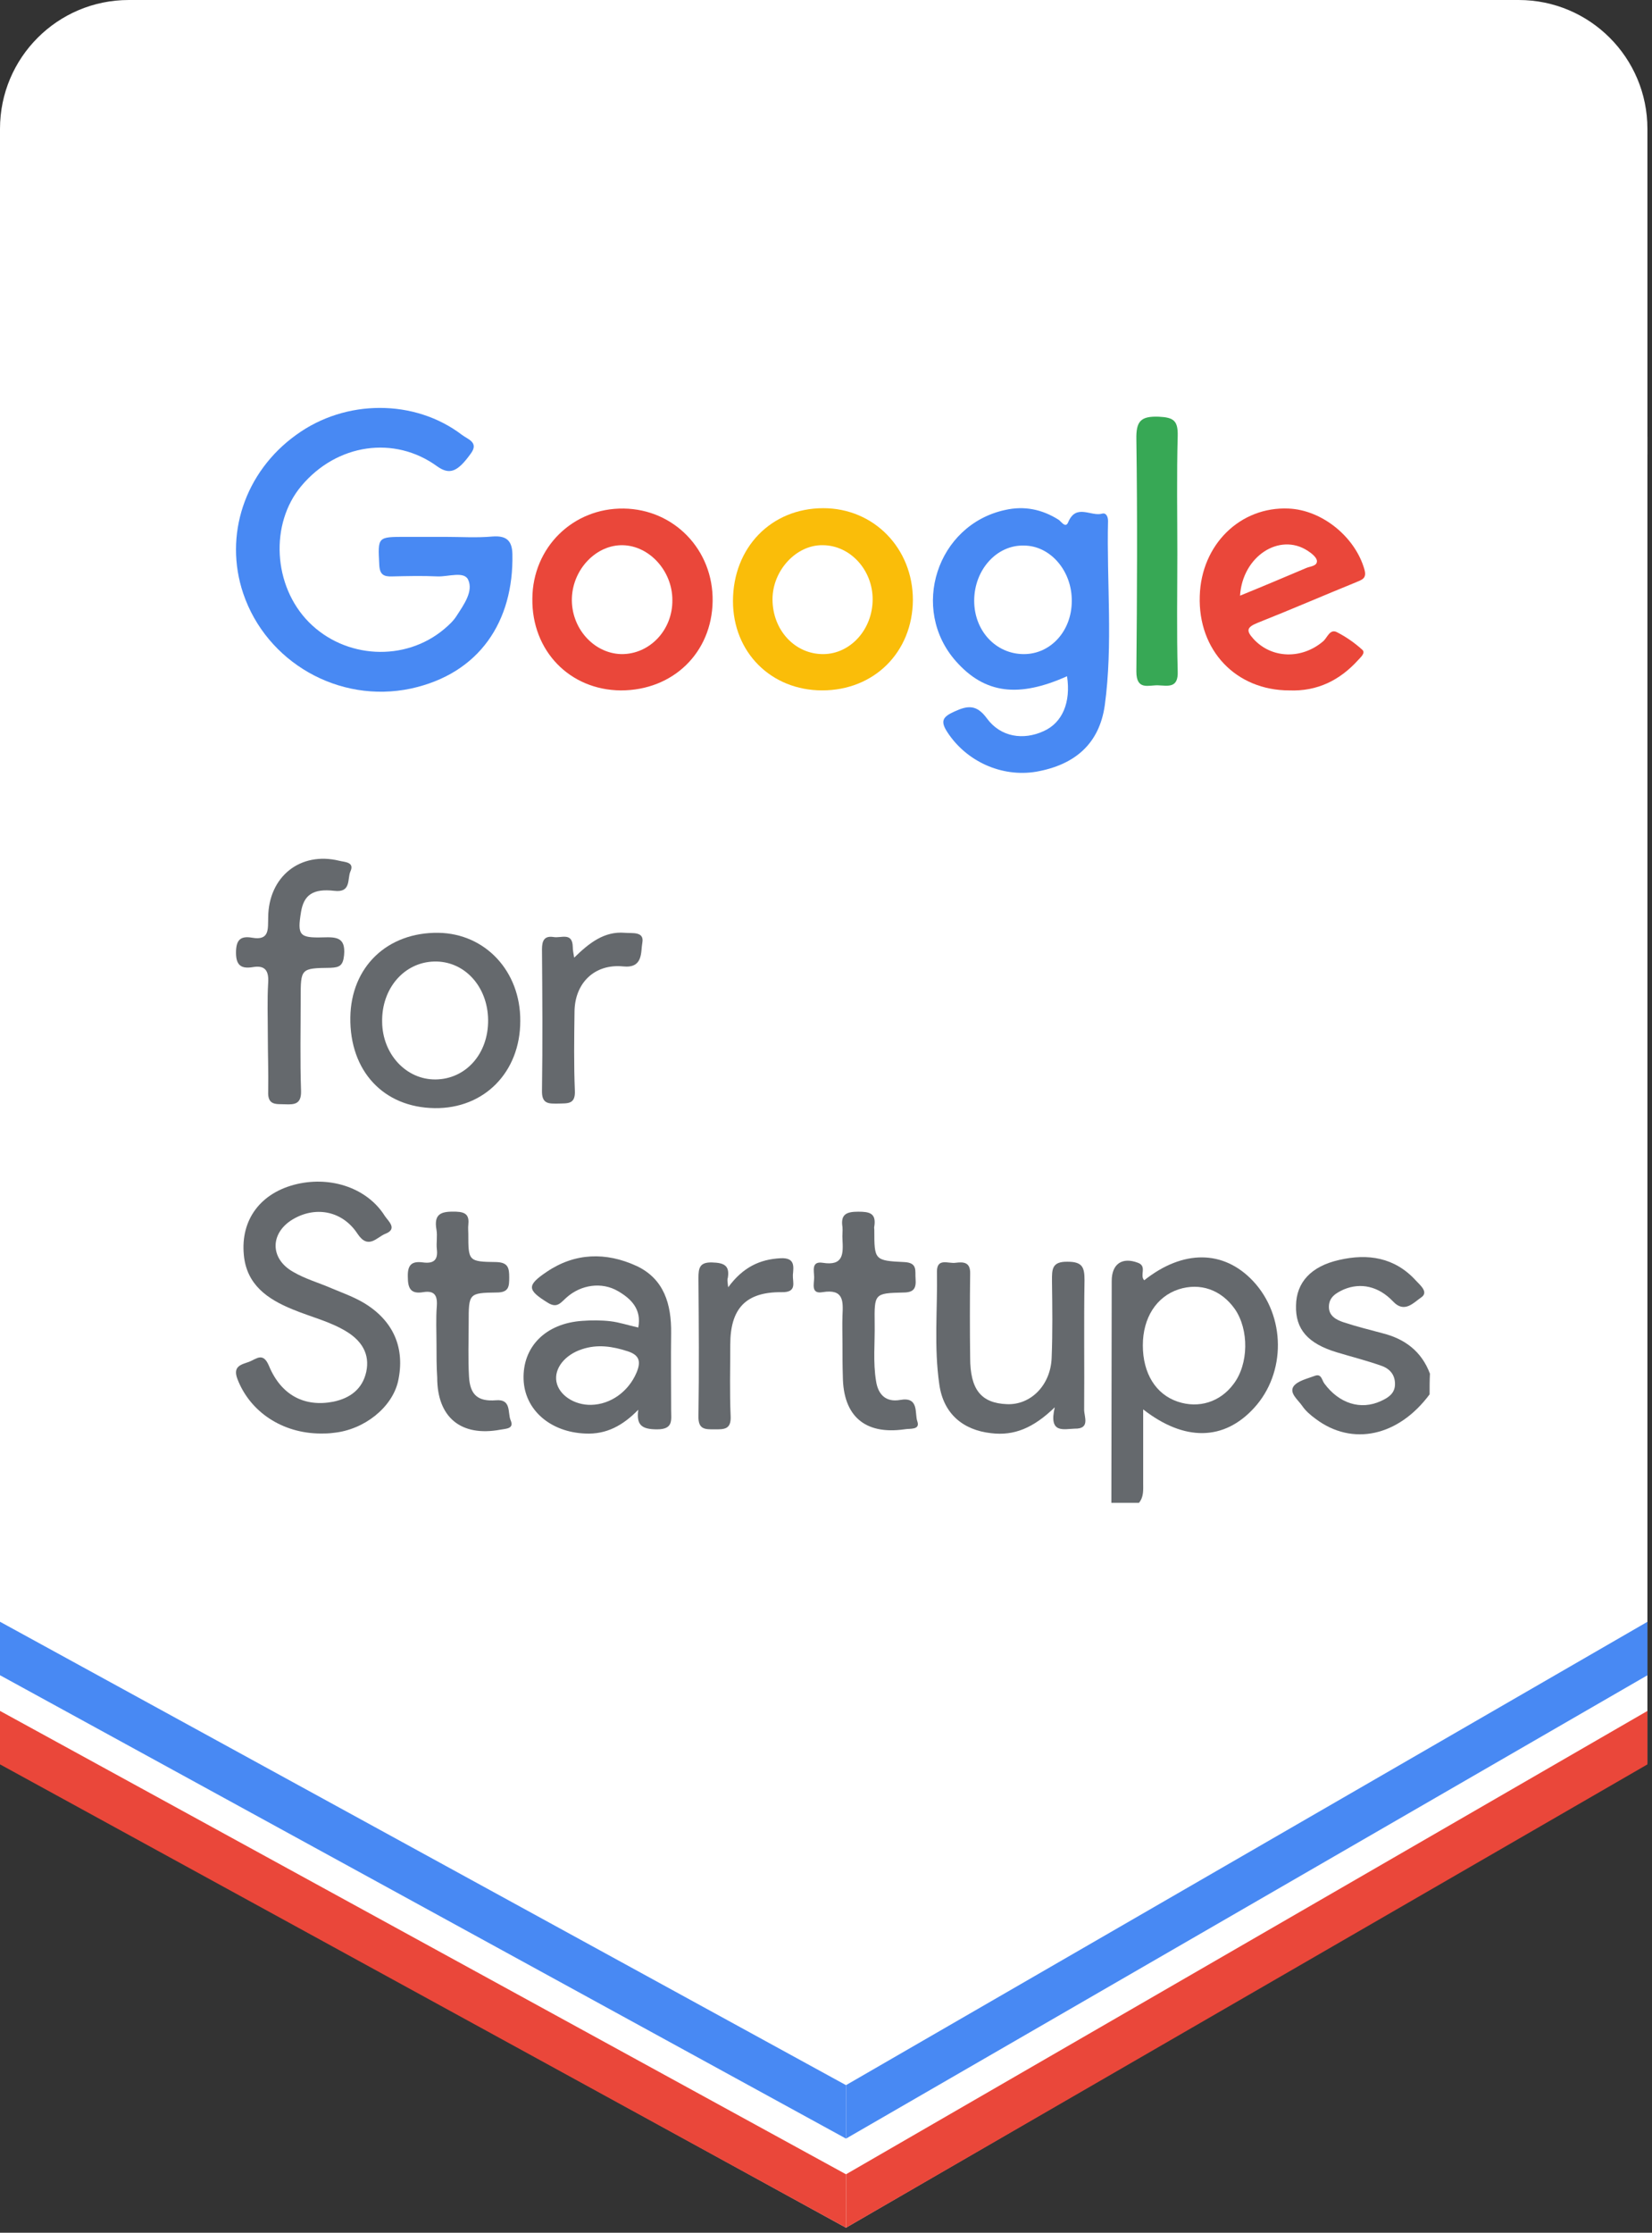
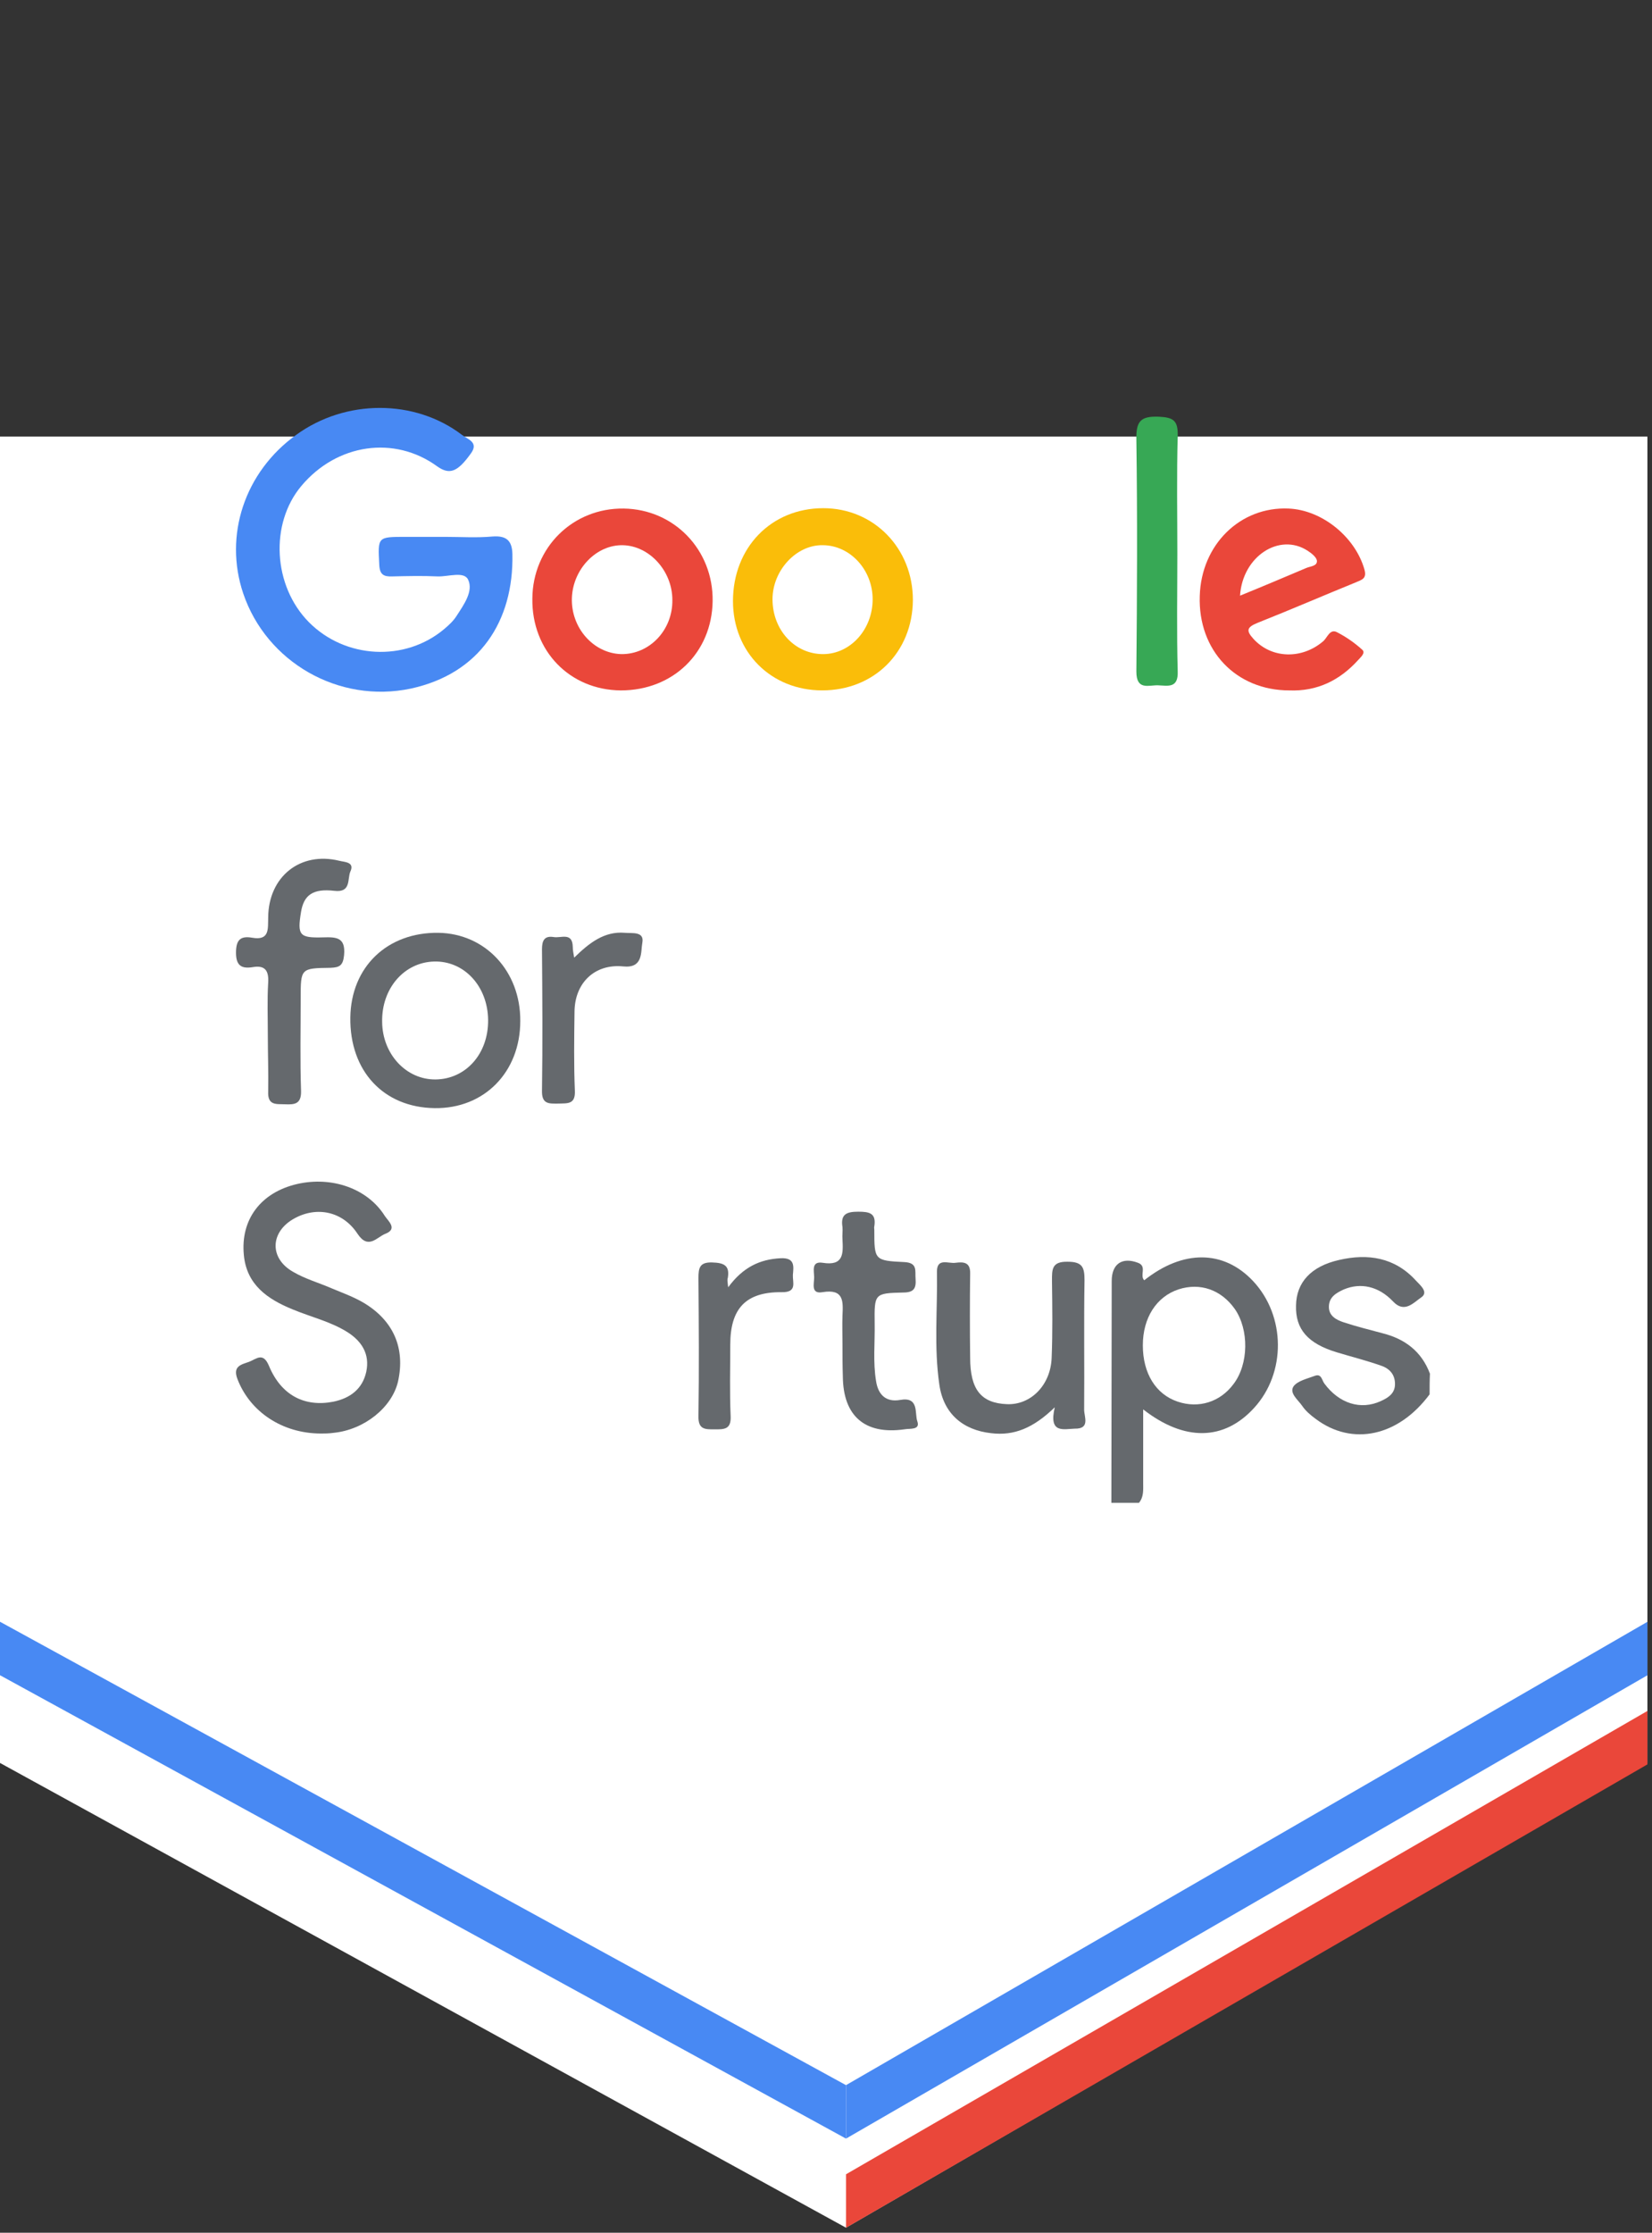
<svg xmlns="http://www.w3.org/2000/svg" width="77" height="104" viewBox="0 0 77 104" fill="none">
  <rect x="0" y="0" width="77" height="104" fill="#333333" stroke="none" />
  <g clip-path="url(#clip0_17356_5010)">
    <path d="M0 20.337H76.786V82.117L39.431 103.764L0 82.117V20.337Z" fill="white" />
-     <path d="M77.294 6.10352e-05H0V21.177H77.294V6.10352e-05Z" fill="white" />
+     <path d="M77.294 6.10352e-05H0H77.294V6.10352e-05Z" fill="white" />
    <path d="M34.031 39.424L43.034 34.449V38.53L34.031 43.537V39.424Z" fill="white" />
    <path d="M0 75.54L39.431 97.124V99.614L0 78.031V75.54Z" fill="#4889F3" />
-     <path d="M0 79.693L39.431 101.276V103.766L0 82.183V79.693Z" fill="#EA473A" />
    <path d="M76.789 75.541L39.434 97.124V99.614L76.789 78.031V75.541Z" fill="#4889F3" />
    <path d="M76.789 79.693L39.434 101.276V103.766L76.789 82.183V79.693Z" fill="#EA473A" />
    <path d="M20.257 51.616C17.877 51.584 16.296 49.888 16.329 47.395C16.361 45.031 18.056 43.417 20.436 43.45C22.62 43.483 24.267 45.243 24.25 47.558C24.25 49.937 22.572 51.649 20.257 51.616ZM22.751 47.509C22.735 45.944 21.642 44.754 20.241 44.787C18.839 44.819 17.779 46.042 17.812 47.606C17.828 49.106 18.937 50.296 20.306 50.28C21.708 50.263 22.767 49.09 22.751 47.509Z" fill="#65696D" />
    <path d="M12.483 48.21C12.483 47.395 12.451 46.58 12.5 45.765C12.532 45.211 12.353 44.95 11.782 45.048C11.277 45.129 11 44.999 11 44.379C11 43.793 11.196 43.581 11.75 43.678C12.581 43.825 12.483 43.255 12.5 42.733C12.516 40.826 13.999 39.653 15.809 40.093C16.053 40.158 16.542 40.142 16.33 40.598C16.183 40.94 16.379 41.592 15.58 41.494C14.586 41.38 14.162 41.69 14.032 42.472C13.852 43.564 13.95 43.695 15.059 43.662C15.662 43.646 16.118 43.646 16.037 44.493C15.988 44.966 15.841 45.064 15.401 45.08C14.015 45.097 14.015 45.113 14.015 46.498C14.015 47.933 13.983 49.367 14.032 50.818C14.048 51.437 13.722 51.454 13.282 51.437C12.874 51.421 12.467 51.502 12.5 50.834C12.516 49.954 12.483 49.09 12.483 48.21Z" fill="#65696D" />
    <path d="M26.762 44.607C27.463 43.923 28.164 43.368 29.125 43.45C29.451 43.483 30.038 43.368 29.94 43.906C29.859 44.346 29.989 45.113 29.044 45.015C27.707 44.884 26.778 45.797 26.778 47.15C26.762 48.373 26.745 49.595 26.794 50.801C26.827 51.453 26.452 51.388 26.028 51.404C25.605 51.404 25.246 51.453 25.262 50.801C25.295 48.601 25.279 46.417 25.262 44.216C25.262 43.809 25.376 43.58 25.8 43.646C26.142 43.711 26.68 43.401 26.697 44.102C26.697 44.265 26.729 44.395 26.762 44.607Z" fill="#65696D" />
    <path d="M51.801 70C51.801 66.561 51.817 63.122 51.817 59.667C51.817 58.868 52.306 58.542 53.039 58.819C53.48 58.983 53.105 59.406 53.333 59.634C55.142 58.2 57.033 58.216 58.402 59.667C59.934 61.297 59.95 63.953 58.451 65.583C57.049 67.115 55.207 67.148 53.284 65.649C53.284 66.822 53.284 67.947 53.284 69.071C53.284 69.397 53.316 69.723 53.088 70C52.665 70 52.241 70 51.801 70ZM53.268 62.666C53.268 63.97 53.871 64.948 54.898 65.29C55.875 65.616 56.87 65.306 57.489 64.475C58.206 63.546 58.222 61.932 57.554 60.971C56.919 60.075 55.941 59.732 54.93 60.058C53.903 60.4 53.268 61.378 53.268 62.666Z" fill="#65696D" />
    <path d="M66.634 64.948C65.183 66.904 63.032 67.377 61.321 66.089C61.076 65.91 60.848 65.714 60.685 65.47C60.489 65.193 60.082 64.883 60.294 64.573C60.489 64.312 60.946 64.215 61.288 64.084C61.598 63.97 61.614 64.296 61.728 64.443C62.413 65.372 63.423 65.698 64.368 65.258C64.695 65.111 65.004 64.915 65.02 64.508C65.037 64.068 64.808 63.775 64.417 63.628C63.733 63.383 63.016 63.204 62.315 62.992C60.962 62.585 60.375 61.917 60.408 60.808C60.424 59.733 61.109 58.983 62.413 58.689C63.749 58.38 65.004 58.559 65.998 59.651C66.194 59.863 66.601 60.189 66.243 60.433C65.9 60.662 65.46 61.199 64.923 60.613C64.254 59.912 63.423 59.733 62.641 60.059C62.282 60.221 61.94 60.417 61.94 60.873C61.94 61.297 62.282 61.477 62.624 61.591C63.211 61.786 63.814 61.933 64.417 62.096C65.477 62.357 66.259 62.943 66.65 63.986C66.634 64.296 66.634 64.622 66.634 64.948Z" fill="#65696D" />
    <path d="M14.968 66.773C13.159 66.773 11.659 65.763 11.072 64.247C10.828 63.627 11.252 63.562 11.61 63.432C11.953 63.301 12.262 62.959 12.539 63.627C13.11 64.996 14.202 65.551 15.538 65.29C16.321 65.127 16.891 64.703 17.07 63.904C17.25 63.073 16.858 62.47 16.19 62.047C15.408 61.557 14.495 61.346 13.631 60.987C12.474 60.514 11.496 59.846 11.366 58.461C11.203 56.798 12.164 55.543 13.843 55.152C15.473 54.777 17.136 55.364 17.934 56.635C18.081 56.864 18.553 57.238 17.967 57.467C17.576 57.613 17.168 58.233 16.663 57.467C15.978 56.423 14.772 56.179 13.729 56.749C12.588 57.369 12.539 58.608 13.664 59.243C14.218 59.569 14.854 59.748 15.457 60.009C15.962 60.221 16.467 60.4 16.94 60.677C18.342 61.509 18.896 62.796 18.553 64.345C18.276 65.551 16.989 66.594 15.555 66.74C15.326 66.773 15.114 66.773 14.968 66.773Z" fill="#65696D" />
-     <path d="M29.75 65.665C29.033 66.399 28.267 66.822 27.273 66.773C25.659 66.708 24.453 65.681 24.404 64.247C24.355 62.731 25.431 61.639 27.142 61.525C27.566 61.493 28.022 61.493 28.446 61.542C28.87 61.59 29.294 61.737 29.75 61.835C29.913 60.987 29.424 60.498 28.805 60.14C28.055 59.7 27.077 59.83 26.392 60.45C26.132 60.678 25.969 60.955 25.529 60.678C24.583 60.091 24.534 59.879 25.48 59.243C26.8 58.347 28.25 58.315 29.668 58.967C30.956 59.569 31.298 60.759 31.282 62.096C31.266 63.286 31.282 64.492 31.282 65.681C31.282 66.138 31.396 66.578 30.63 66.578C29.913 66.578 29.652 66.382 29.75 65.665ZM27.55 65.437C28.462 65.421 29.294 64.818 29.668 63.938C29.88 63.432 29.815 63.123 29.261 62.943C28.56 62.715 27.859 62.601 27.126 62.846C26.327 63.106 25.822 63.742 25.936 64.361C26.05 64.981 26.767 65.453 27.55 65.437Z" fill="#65696D" />
    <path d="M49.163 65.551C48.169 66.513 47.273 66.888 46.197 66.757C44.877 66.611 43.98 65.845 43.785 64.508C43.524 62.748 43.703 60.988 43.671 59.227C43.671 58.575 44.209 58.869 44.535 58.82C44.909 58.771 45.235 58.787 45.219 59.325C45.203 60.629 45.203 61.933 45.219 63.237C45.219 64.72 45.724 65.356 46.93 65.405C48.039 65.454 48.968 64.525 49.017 63.253C49.066 62.063 49.049 60.857 49.033 59.667C49.033 59.13 49.017 58.755 49.766 58.771C50.467 58.771 50.549 59.048 50.549 59.635C50.516 61.64 50.549 63.644 50.532 65.665C50.532 65.991 50.826 66.562 50.092 66.546C49.571 66.562 48.87 66.79 49.163 65.551Z" fill="#65696D" />
    <path d="M39.268 62.584C39.268 62.144 39.252 61.72 39.268 61.28C39.301 60.612 39.334 60.025 38.339 60.188C37.785 60.286 37.948 59.797 37.948 59.504C37.948 59.21 37.801 58.738 38.339 58.819C39.334 58.982 39.301 58.379 39.268 57.727C39.252 57.532 39.285 57.336 39.268 57.157C39.17 56.554 39.464 56.44 40.002 56.44C40.523 56.44 40.849 56.505 40.752 57.124C40.735 57.173 40.752 57.238 40.752 57.287C40.752 58.689 40.752 58.721 42.153 58.787C42.789 58.819 42.642 59.21 42.675 59.569C42.707 59.993 42.609 60.205 42.104 60.205C40.752 60.237 40.752 60.254 40.768 61.655C40.784 62.552 40.686 63.448 40.833 64.328C40.931 64.98 41.306 65.322 41.958 65.208C42.854 65.045 42.626 65.844 42.756 66.202C42.903 66.626 42.398 66.528 42.153 66.577C40.311 66.838 39.301 65.958 39.285 64.116C39.268 63.611 39.268 63.106 39.268 62.584Z" fill="#65696D" />
-     <path d="M20.345 62.616C20.345 62.013 20.313 61.426 20.361 60.823C20.394 60.318 20.231 60.106 19.726 60.188C19.139 60.286 19.009 60.008 19.009 59.471C18.992 58.9 19.204 58.737 19.709 58.802C20.198 58.868 20.427 58.705 20.361 58.183C20.329 57.89 20.394 57.58 20.345 57.287C20.198 56.488 20.622 56.423 21.258 56.439C21.73 56.455 21.877 56.618 21.828 57.059C21.812 57.189 21.828 57.336 21.828 57.466C21.828 58.737 21.828 58.77 23.132 58.786C23.686 58.802 23.735 59.063 23.735 59.503C23.735 59.927 23.719 60.204 23.148 60.204C21.845 60.22 21.845 60.253 21.845 61.606C21.845 62.453 21.812 63.285 21.861 64.132C21.91 64.98 22.285 65.289 23.116 65.224C23.849 65.159 23.654 65.811 23.8 66.153C23.98 66.561 23.572 66.544 23.328 66.593C21.486 66.935 20.378 66.023 20.378 64.165C20.345 63.659 20.345 63.138 20.345 62.616Z" fill="#65696D" />
    <path d="M33.941 59.961C34.625 59.032 35.407 58.657 36.385 58.608C37.07 58.575 36.989 58.999 36.956 59.39C36.94 59.733 37.168 60.205 36.434 60.189C34.756 60.173 34.038 60.955 34.038 62.634C34.038 63.742 34.006 64.85 34.055 65.959C34.087 66.594 33.745 66.578 33.305 66.578C32.865 66.578 32.539 66.594 32.555 65.959C32.588 63.824 32.572 61.672 32.555 59.537C32.555 59.064 32.604 58.787 33.191 58.804C33.729 58.82 34.022 58.934 33.924 59.521C33.892 59.602 33.908 59.684 33.941 59.961Z" fill="#65696D" />
    <path d="M20.755 25.007C21.482 25.007 22.226 25.057 22.953 24.99C23.612 24.939 23.866 25.192 23.883 25.801C23.95 28.946 22.344 31.381 19.148 32.074C15.784 32.784 12.419 30.84 11.337 27.644C10.424 24.939 11.405 21.98 13.806 20.256C16.105 18.582 19.334 18.582 21.532 20.256C21.786 20.458 22.344 20.594 21.938 21.135C21.33 21.98 20.958 22.132 20.383 21.726C18.388 20.272 15.699 20.661 14.042 22.64C12.571 24.398 12.723 27.289 14.397 28.98C16.088 30.688 18.878 30.84 20.704 29.301C20.924 29.115 21.127 28.929 21.279 28.692C21.617 28.168 22.074 27.543 21.82 27.002C21.634 26.596 20.89 26.866 20.4 26.849C19.69 26.816 18.996 26.833 18.286 26.849C17.88 26.866 17.694 26.765 17.677 26.291C17.61 25.007 17.593 25.007 18.895 25.007C19.52 25.007 20.129 25.007 20.755 25.007Z" fill="#4889F3" />
-     <path d="M49.735 31.499C47.469 32.514 45.897 32.311 44.561 30.806C42.397 28.371 43.665 24.448 46.844 23.755C47.74 23.552 48.569 23.721 49.346 24.212C49.465 24.296 49.667 24.618 49.786 24.33C50.158 23.434 50.851 24.077 51.375 23.924C51.561 23.874 51.646 24.077 51.646 24.263C51.578 27.12 51.882 30.011 51.494 32.852C51.24 34.644 50.107 35.625 48.298 35.946C46.675 36.216 45.035 35.456 44.156 34.103C43.8 33.562 43.97 33.376 44.494 33.139C45.119 32.852 45.525 32.818 45.998 33.46C46.641 34.34 47.706 34.492 48.653 34.052C49.515 33.663 49.921 32.717 49.735 31.499ZM45.407 27.982C45.407 29.386 46.421 30.468 47.723 30.468C48.974 30.468 49.955 29.386 49.955 27.999C49.972 26.596 48.957 25.412 47.723 25.412C46.455 25.378 45.407 26.545 45.407 27.982Z" fill="#4889F3" />
    <path d="M60.097 32.159C57.612 32.159 55.836 30.299 55.921 27.763C55.989 25.362 57.815 23.587 60.063 23.688C61.636 23.756 63.174 25.024 63.597 26.529C63.715 26.951 63.479 27.002 63.208 27.12C61.669 27.746 60.148 28.405 58.609 29.014C58.119 29.217 58.068 29.369 58.423 29.758C59.269 30.688 60.689 30.722 61.686 29.859C61.872 29.69 61.991 29.268 62.329 29.454C62.752 29.673 63.141 29.944 63.496 30.265C63.665 30.417 63.411 30.62 63.293 30.756C62.447 31.685 61.399 32.21 60.097 32.159ZM57.798 27.746C58.88 27.306 59.877 26.884 60.875 26.461C61.061 26.376 61.399 26.376 61.382 26.123C61.365 25.954 61.129 25.768 60.943 25.649C59.641 24.804 57.916 25.903 57.798 27.746Z" fill="#EA473A" />
    <path d="M38.323 32.158C35.939 32.158 34.164 30.383 34.164 27.999C34.164 25.514 35.939 23.671 38.374 23.671C40.724 23.671 42.55 25.53 42.55 27.948C42.533 30.383 40.741 32.158 38.323 32.158ZM40.674 27.914C40.674 26.545 39.625 25.395 38.34 25.395C37.106 25.378 36.007 26.579 36.007 27.914C36.007 29.352 37.055 30.484 38.391 30.468C39.642 30.451 40.674 29.318 40.674 27.914Z" fill="#FABD09" />
    <path d="M28.939 32.159C26.555 32.142 24.779 30.316 24.813 27.881C24.83 25.497 26.707 23.654 29.074 23.688C31.424 23.722 33.25 25.615 33.216 27.999C33.182 30.4 31.373 32.159 28.939 32.159ZM28.955 30.468C30.274 30.485 31.356 29.352 31.339 27.949C31.339 26.596 30.274 25.429 29.04 25.396C27.806 25.362 26.707 26.495 26.656 27.847C26.605 29.25 27.67 30.434 28.955 30.468Z" fill="#EA473A" />
    <path d="M54.876 25.785C54.876 27.611 54.843 29.437 54.893 31.263C54.927 32.074 54.437 31.939 53.98 31.922C53.541 31.905 52.966 32.176 52.966 31.28C53 27.678 53.017 24.077 52.966 20.476C52.949 19.63 53.152 19.377 54.014 19.41C54.707 19.444 54.91 19.596 54.893 20.306C54.843 22.133 54.876 23.959 54.876 25.785Z" fill="#37A855" />
  </g>
  <defs>
    <clipPath id="clip0_17356_5010">
      <path d="M0 6C0 2.686 2.686 6.10352e-05 6 6.10352e-05H70.786C74.1 6.10352e-05 76.786 2.686 76.786 6V103.765H0V6Z" fill="white" />
    </clipPath>
  </defs>
</svg>